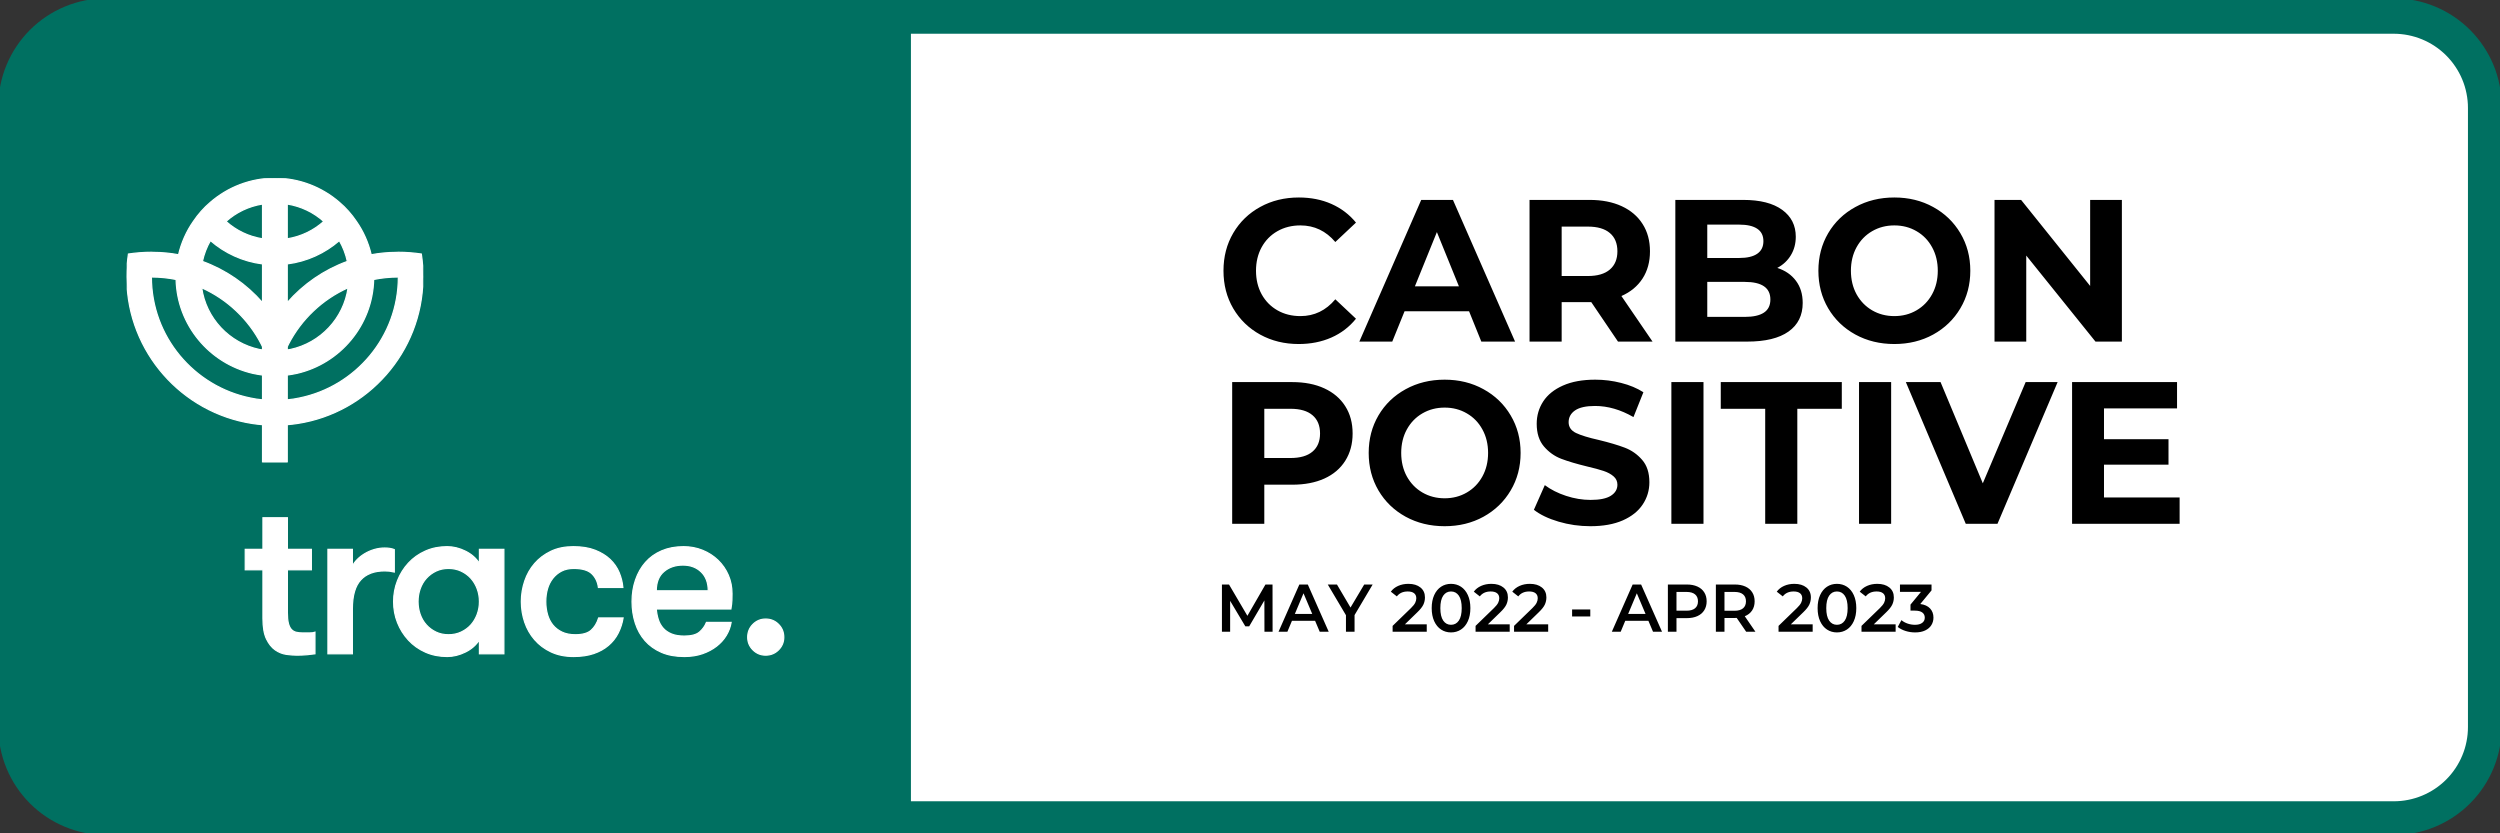
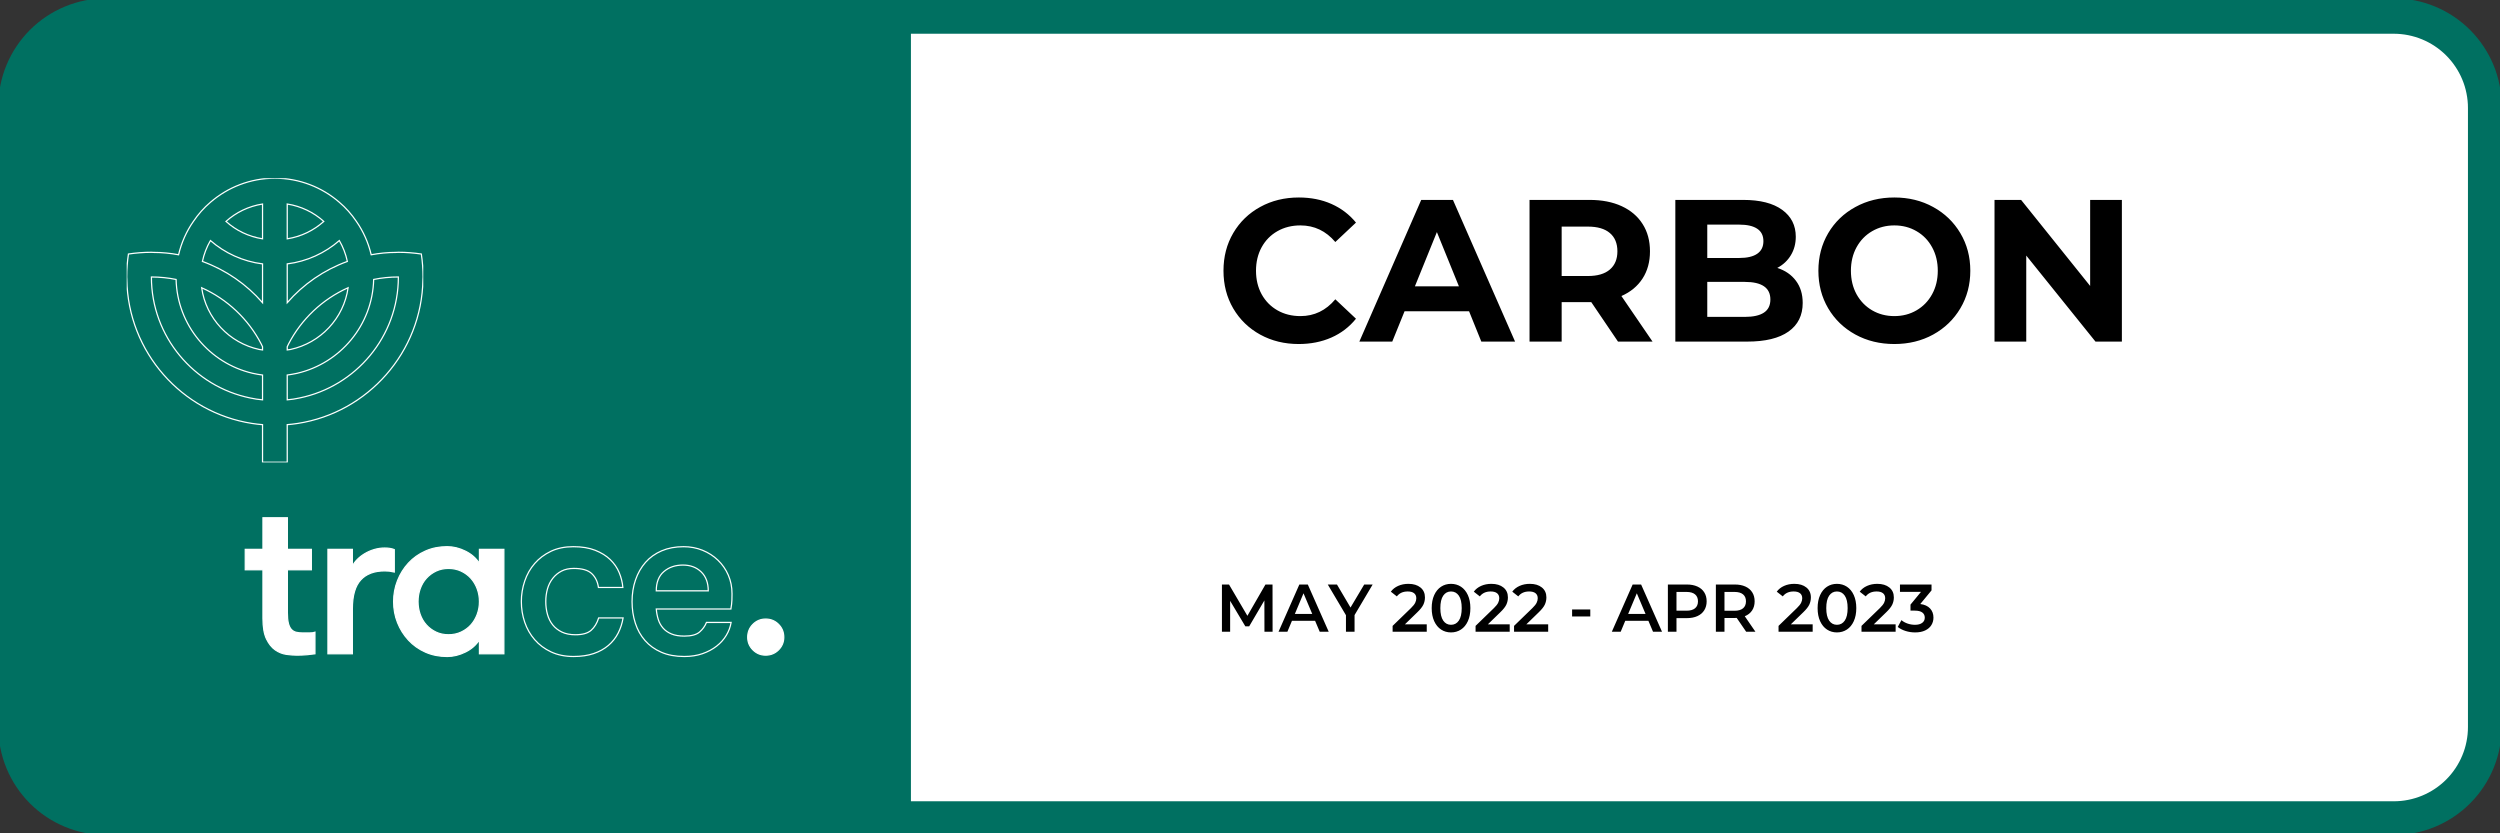
<svg xmlns="http://www.w3.org/2000/svg" width="1482" height="494">
  <rect width="100%" height="100%" fill="#333333" stroke="none" />
  <rect fill="white" fill-opacity="0" width="1482" height="494" />
  <rect fill="white" fill-opacity="0" width="1482" height="494" />
  <path fill="#007061" d="M-1 431L-1 63Q-1 61.429 -0.923 59.86Q-0.846 58.291 -0.692 56.727Q-0.538 55.163 -0.307 53.609Q-0.077 52.055 0.23 50.514Q0.536 48.973 0.918 47.449Q1.3 45.925 1.756 44.422Q2.212 42.918 2.741 41.439Q3.27 39.96 3.872 38.508Q4.473 37.057 5.145 35.636Q5.816 34.216 6.557 32.831Q7.298 31.445 8.105 30.097Q8.913 28.75 9.786 27.444Q10.659 26.137 11.595 24.875Q12.531 23.613 13.527 22.399Q14.524 21.184 15.579 20.02Q16.634 18.856 17.745 17.745Q18.856 16.634 20.02 15.579Q21.184 14.524 22.399 13.527Q23.613 12.531 24.875 11.595Q26.137 10.659 27.444 9.786Q28.75 8.913 30.097 8.105Q31.445 7.298 32.831 6.557Q34.216 5.816 35.636 5.145Q37.057 4.473 38.508 3.872Q39.96 3.27 41.439 2.741Q42.918 2.212 44.422 1.756Q45.925 1.3 47.449 0.918Q48.973 0.536 50.514 0.23Q52.055 -0.077 53.609 -0.307Q55.163 -0.538 56.727 -0.692Q58.291 -0.846 59.86 -0.923Q61.429 -1 63 -1L1419 -1Q1420.57 -1 1422.14 -0.923Q1423.71 -0.846 1425.27 -0.692Q1426.84 -0.538 1428.39 -0.307Q1429.94 -0.077 1431.49 0.23Q1433.03 0.536 1434.55 0.918Q1436.07 1.3 1437.58 1.756Q1439.08 2.212 1440.56 2.741Q1442.04 3.27 1443.49 3.872Q1444.94 4.473 1446.36 5.145Q1447.78 5.816 1449.17 6.557Q1450.55 7.298 1451.9 8.105Q1453.25 8.913 1454.56 9.786Q1455.86 10.659 1457.12 11.595Q1458.39 12.531 1459.6 13.527Q1460.82 14.524 1461.98 15.579Q1463.14 16.634 1464.25 17.745Q1465.37 18.856 1466.42 20.02Q1467.48 21.184 1468.47 22.399Q1469.47 23.613 1470.41 24.875Q1471.34 26.137 1472.21 27.444Q1473.09 28.75 1473.89 30.097Q1474.7 31.445 1475.44 32.831Q1476.18 34.216 1476.85 35.636Q1477.53 37.057 1478.13 38.508Q1478.73 39.96 1479.26 41.439Q1479.79 42.918 1480.24 44.422Q1480.7 45.925 1481.08 47.449Q1481.46 48.973 1481.77 50.514Q1482.08 52.055 1482.31 53.609Q1482.54 55.163 1482.69 56.727Q1482.85 58.291 1482.92 59.86Q1483 61.429 1483 63L1483 431Q1483 432.571 1482.92 434.14Q1482.85 435.71 1482.69 437.273Q1482.54 438.837 1482.31 440.391Q1482.08 441.945 1481.77 443.486Q1481.46 445.027 1481.08 446.551Q1480.7 448.075 1480.24 449.578Q1479.79 451.082 1479.26 452.561Q1478.73 454.04 1478.13 455.492Q1477.53 456.943 1476.86 458.363Q1476.18 459.784 1475.44 461.169Q1474.7 462.555 1473.89 463.903Q1473.09 465.25 1472.21 466.556Q1471.34 467.863 1470.41 469.125Q1469.47 470.387 1468.47 471.601Q1467.48 472.816 1466.42 473.98Q1465.37 475.144 1464.25 476.255Q1463.14 477.366 1461.98 478.421Q1460.82 479.476 1459.6 480.473Q1458.39 481.469 1457.12 482.405Q1455.86 483.341 1454.56 484.214Q1453.25 485.087 1451.9 485.895Q1450.55 486.702 1449.17 487.443Q1447.78 488.183 1446.36 488.855Q1444.94 489.527 1443.49 490.128Q1442.04 490.729 1440.56 491.259Q1439.08 491.788 1437.58 492.244Q1436.07 492.7 1434.55 493.082Q1433.03 493.464 1431.49 493.77Q1429.94 494.077 1428.39 494.307Q1426.84 494.538 1425.27 494.692Q1423.71 494.846 1422.14 494.923Q1420.57 495 1419 495L63 495Q61.429 495 59.86 494.923Q58.291 494.846 56.727 494.692Q55.163 494.538 53.609 494.307Q52.055 494.077 50.514 493.77Q48.973 493.464 47.449 493.082Q45.925 492.7 44.422 492.244Q42.918 491.788 41.439 491.259Q39.96 490.729 38.508 490.128Q37.057 489.527 35.636 488.855Q34.216 488.184 32.831 487.443Q31.445 486.702 30.097 485.895Q28.75 485.087 27.444 484.214Q26.137 483.341 24.875 482.405Q23.613 481.469 22.399 480.473Q21.184 479.476 20.02 478.421Q18.856 477.366 17.745 476.255Q16.634 475.144 15.579 473.98Q14.524 472.816 13.527 471.601Q12.531 470.387 11.595 469.125Q10.659 467.863 9.786 466.556Q8.913 465.25 8.105 463.903Q7.298 462.555 6.557 461.169Q5.816 459.784 5.145 458.363Q4.473 456.943 3.872 455.492Q3.27 454.04 2.741 452.561Q2.212 451.082 1.756 449.578Q1.3 448.075 0.918 446.551Q0.536 445.027 0.23 443.486Q-0.077 441.945 -0.307 440.391Q-0.538 438.837 -0.692 437.273Q-0.846 435.71 -0.923 434.14Q-1 432.571 -1 431Z" />
  <path fill="none" stroke="#007061" stroke-width="4" stroke-miterlimit="4" d="M3 427L3 67Q3 65.429 3.077 63.86Q3.154 62.291 3.308 60.727Q3.462 59.163 3.693 57.609Q3.923 56.055 4.23 54.514Q4.536 52.973 4.918 51.449Q5.3 49.925 5.756 48.422Q6.212 46.918 6.741 45.439Q7.27 43.96 7.872 42.508Q8.473 41.057 9.145 39.636Q9.816 38.216 10.557 36.831Q11.298 35.445 12.105 34.097Q12.913 32.75 13.786 31.444Q14.659 30.137 15.595 28.875Q16.531 27.613 17.527 26.399Q18.524 25.184 19.579 24.02Q20.634 22.856 21.745 21.745Q22.856 20.634 24.02 19.579Q25.184 18.524 26.399 17.527Q27.613 16.531 28.875 15.595Q30.137 14.659 31.444 13.786Q32.75 12.913 34.097 12.105Q35.445 11.298 36.831 10.557Q38.216 9.816 39.636 9.145Q41.057 8.473 42.508 7.872Q43.96 7.27 45.439 6.741Q46.918 6.212 48.422 5.756Q49.925 5.3 51.449 4.918Q52.973 4.536 54.514 4.23Q56.055 3.923 57.609 3.693Q59.163 3.462 60.727 3.308Q62.291 3.154 63.86 3.077Q65.429 3 67 3L1415 3Q1416.57 3 1418.14 3.077Q1419.71 3.154 1421.27 3.308Q1422.84 3.462 1424.39 3.693Q1425.94 3.923 1427.49 4.23Q1429.03 4.536 1430.55 4.918Q1432.07 5.3 1433.58 5.756Q1435.08 6.212 1436.56 6.741Q1438.04 7.27 1439.49 7.872Q1440.94 8.473 1442.36 9.145Q1443.78 9.816 1445.17 10.557Q1446.55 11.298 1447.9 12.105Q1449.25 12.913 1450.56 13.786Q1451.86 14.659 1453.12 15.595Q1454.39 16.531 1455.6 17.527Q1456.82 18.524 1457.98 19.579Q1459.14 20.634 1460.25 21.745Q1461.37 22.856 1462.42 24.02Q1463.48 25.184 1464.47 26.399Q1465.47 27.613 1466.41 28.875Q1467.34 30.137 1468.21 31.444Q1469.09 32.75 1469.89 34.097Q1470.7 35.445 1471.44 36.831Q1472.18 38.216 1472.86 39.636Q1473.53 41.057 1474.13 42.508Q1474.73 43.96 1475.26 45.439Q1475.79 46.918 1476.24 48.422Q1476.7 49.925 1477.08 51.449Q1477.46 52.973 1477.77 54.514Q1478.08 56.055 1478.31 57.609Q1478.54 59.163 1478.69 60.727Q1478.85 62.291 1478.92 63.86Q1479 65.429 1479 67L1479 427Q1479 428.571 1478.92 430.14Q1478.85 431.71 1478.69 433.273Q1478.54 434.837 1478.31 436.391Q1478.08 437.945 1477.77 439.486Q1477.46 441.027 1477.08 442.551Q1476.7 444.075 1476.24 445.578Q1475.79 447.082 1475.26 448.561Q1474.73 450.04 1474.13 451.492Q1473.53 452.943 1472.86 454.363Q1472.18 455.784 1471.44 457.169Q1470.7 458.555 1469.89 459.903Q1469.09 461.25 1468.21 462.556Q1467.34 463.863 1466.41 465.125Q1465.47 466.387 1464.47 467.601Q1463.48 468.816 1462.42 469.98Q1461.37 471.144 1460.25 472.255Q1459.14 473.366 1457.98 474.421Q1456.82 475.476 1455.6 476.473Q1454.39 477.469 1453.12 478.405Q1451.86 479.341 1450.56 480.214Q1449.25 481.087 1447.9 481.895Q1446.55 482.702 1445.17 483.443Q1443.78 484.184 1442.36 484.855Q1440.94 485.527 1439.49 486.128Q1438.04 486.729 1436.56 487.259Q1435.08 487.788 1433.58 488.244Q1432.07 488.7 1430.55 489.082Q1429.03 489.464 1427.49 489.77Q1425.94 490.077 1424.39 490.307Q1422.84 490.538 1421.27 490.692Q1419.71 490.846 1418.14 490.923Q1416.57 491 1415 491L67 491Q65.429 491 63.86 490.923Q62.291 490.846 60.727 490.692Q59.163 490.538 57.609 490.307Q56.055 490.077 54.514 489.77Q52.973 489.464 51.449 489.082Q49.925 488.7 48.422 488.244Q46.918 487.788 45.439 487.259Q43.96 486.729 42.508 486.128Q41.057 485.527 39.636 484.855Q38.216 484.184 36.831 483.443Q35.445 482.702 34.097 481.895Q32.75 481.087 31.444 480.214Q30.137 479.341 28.875 478.405Q27.613 477.469 26.399 476.473Q25.184 475.476 24.02 474.421Q22.856 473.366 21.745 472.255Q20.634 471.144 19.579 469.98Q18.524 468.816 17.527 467.601Q16.531 466.387 15.595 465.125Q14.659 463.863 13.786 462.556Q12.913 461.25 12.105 459.903Q11.298 458.555 10.557 457.169Q9.816 455.784 9.145 454.363Q8.473 452.943 7.872 451.492Q7.27 450.04 6.741 448.561Q6.212 447.082 5.756 445.578Q5.3 444.075 4.918 442.551Q4.536 441.027 4.23 439.486Q3.923 437.945 3.693 436.391Q3.462 434.837 3.308 433.273Q3.154 431.71 3.077 430.14Q3 428.571 3 427Z" />
  <clipPath id="cl_18">
    <rect x="75.11" y="105.639" width="175.799" height="168.474" />
  </clipPath>
  <g clip-path="url(#cl_18)">
-     <path fill="white" transform="matrix(0.732 0 0 0.732 75.11 105.639)" d="M238.6 61.4C232.5 60.5 226.3 60 220 60C219.3 60 218.7 60 218 60.1C211.2 60.1 204.5 60.8 198 62C195.7 52.2 191.6 43 186 35C182.1 29.2 177.5 24 172.2 19.5C158.2 7.4 139.9 0 120 0C100.1 0 81.8 7.4 67.8 19.5C62.5 24 57.9 29.2 54 35C48.4 43 44.3 52.2 42 62C35.5 60.8 28.8 60.1 22 60.1C21.3 60 20.7 60 20 60C13.7 60 7.5 60.5 1.4 61.4C0.5 67.5 0 73.7 0 80C0 80.7 0 81.3 0.1 82C1 140.9 44.7 189.8 101.5 198.6C104.3 199 107.2 199.4 110 199.6L110 230L130 230L130 199.6C132.8 199.4 135.7 199 138.5 198.6C195.3 189.8 239 140.9 239.9 82C240 81.3 240 80.7 240 80C240 73.7 239.5 67.5 238.6 61.4ZM110 20.9L110 49.1C98.7 47.3 88.5 42.3 80.4 35C88.5 27.7 98.7 22.7 110 20.9ZM67.8 50.5C79.4 60.6 94 67.4 110 69.4L110 100.8C97 85.9 80.3 74.3 61.3 67.4C62.6 61.4 64.8 55.7 67.8 50.5ZM110 179.5C106.6 179.2 103.3 178.7 100.1 178C54.5 168.7 20 128.3 20 80C26.9 80 33.6 80.7 40 82C40.9 119 67.1 149.9 102 158C104.6 158.6 107.3 159 110 159.4L110 179.5ZM107.4 138.7C83.1 133.5 64.2 113.5 60.7 88.7C81.5 98 98.6 114.2 109 134.4C109.4 135.1 109.7 135.8 110 136.5L110 139.1C109.1 139 108.2 138.9 107.4 138.7L107.4 138.7ZM130 20.9C141.3 22.7 151.5 27.7 159.6 35C151.5 42.3 141.3 47.3 130 49.1L130 20.9L130 20.9ZM130 69.4C146 67.4 160.6 60.6 172.2 50.5C175.2 55.7 177.4 61.4 178.7 67.4C159.7 74.3 143 85.9 130 100.8L130 69.4ZM130 136.5C130.3 135.8 130.6 135.1 131 134.4C141.4 114.2 158.5 98 179.3 88.7C175.8 113.5 156.9 133.5 132.6 138.7C131.8 138.9 130.9 139 130 139.1L130 136.5L130 136.5ZM139.9 178C136.7 178.7 133.4 179.2 130 179.5L130 159.4C132.7 159 135.4 158.6 138 158C172.9 149.9 199.1 119 200 82C206.4 80.7 213.1 80 220 80C220 128.3 185.5 168.7 139.9 178Z" />
    <path fill="none" stroke="white" stroke-width="1" stroke-miterlimit="4" transform="matrix(0.732 0 0 0.732 75.11 105.639)" d="M238.6 61.4C232.5 60.5 226.3 60 220 60C219.3 60 218.7 60 218 60.1C211.2 60.1 204.5 60.8 198 62C195.7 52.2 191.6 43 186 35C182.1 29.2 177.5 24 172.2 19.5C158.2 7.4 139.9 0 120 0C100.1 0 81.8 7.4 67.8 19.5C62.5 24 57.9 29.2 54 35C48.4 43 44.3 52.2 42 62C35.5 60.8 28.8 60.1 22 60.1C21.3 60 20.7 60 20 60C13.7 60 7.5 60.5 1.4 61.4C0.5 67.5 0 73.7 0 80C0 80.7 0 81.3 0.1 82C1 140.9 44.7 189.8 101.5 198.6C104.3 199 107.2 199.4 110 199.6L110 230L130 230L130 199.6C132.8 199.4 135.7 199 138.5 198.6C195.3 189.8 239 140.9 239.9 82C240 81.3 240 80.7 240 80C240 73.7 239.5 67.5 238.6 61.4ZM110 20.9L110 49.1C98.7 47.3 88.5 42.3 80.4 35C88.5 27.7 98.7 22.7 110 20.9ZM67.8 50.5C79.4 60.6 94 67.4 110 69.4L110 100.8C97 85.9 80.3 74.3 61.3 67.4C62.6 61.4 64.8 55.7 67.8 50.5ZM110 179.5C106.6 179.2 103.3 178.7 100.1 178C54.5 168.7 20 128.3 20 80C26.9 80 33.6 80.7 40 82C40.9 119 67.1 149.9 102 158C104.6 158.6 107.3 159 110 159.4L110 179.5ZM107.4 138.7C83.1 133.5 64.2 113.5 60.7 88.7C81.5 98 98.6 114.2 109 134.4C109.4 135.1 109.7 135.8 110 136.5L110 139.1C109.1 139 108.2 138.9 107.4 138.7L107.4 138.7ZM130 20.9C141.3 22.7 151.5 27.7 159.6 35C151.5 42.3 141.3 47.3 130 49.1L130 20.9L130 20.9ZM130 69.4C146 67.4 160.6 60.6 172.2 50.5C175.2 55.7 177.4 61.4 178.7 67.4C159.7 74.3 143 85.9 130 100.8L130 69.4ZM130 136.5C130.3 135.8 130.6 135.1 131 134.4C141.4 114.2 158.5 98 179.3 88.7C175.8 113.5 156.9 133.5 132.6 138.7C131.8 138.9 130.9 139 130 139.1L130 136.5L130 136.5ZM139.9 178C136.7 178.7 133.4 179.2 130 179.5L130 159.4C132.7 159 135.4 158.6 138 158C172.9 149.9 199.1 119 200 82C206.4 80.7 213.1 80 220 80C220 128.3 185.5 168.7 139.9 178Z" />
  </g>
  <path fill="white" transform="matrix(0.732 0 0 0.732 75.11 105.639)" d="M152.445 385.157C150.871 385.397 148.753 385.639 146.093 385.882C143.43 386.123 140.648 386.245 137.744 386.245C135.322 386.245 132.54 386.033 129.396 385.61C126.248 385.185 123.253 384.008 120.412 382.071C117.567 380.137 115.177 377.172 113.243 373.179C111.306 369.187 110.339 363.623 110.339 356.483L110.339 317.103L96.001 317.103L96.001 300.588L110.339 300.588L110.339 275L130.122 275L130.122 300.588L149.541 300.588L149.541 317.103L130.122 317.103L130.122 351.824C130.122 355.443 130.394 358.335 130.938 360.504C131.483 362.676 132.299 364.332 133.388 365.478C134.477 366.623 135.776 367.375 137.291 367.737C138.802 368.1 140.526 368.279 142.463 368.279L147.908 368.279C149.964 368.279 151.475 368.098 152.445 367.735L152.445 385.157L152.445 385.157Z" fill-rule="evenodd" />
  <path fill="none" stroke="white" stroke-width="1" stroke-miterlimit="4" transform="matrix(0.732 0 0 0.732 75.11 105.639)" d="M152.445 385.157C150.871 385.397 148.753 385.639 146.093 385.882C143.43 386.123 140.648 386.245 137.744 386.245C135.322 386.245 132.54 386.033 129.396 385.61C126.248 385.185 123.253 384.008 120.412 382.071C117.567 380.137 115.177 377.172 113.243 373.179C111.306 369.187 110.339 363.623 110.339 356.483L110.339 317.103L96.001 317.103L96.001 300.588L110.339 300.588L110.339 275L130.122 275L130.122 300.588L149.541 300.588L149.541 317.103L130.122 317.103L130.122 351.824C130.122 355.443 130.394 358.335 130.938 360.504C131.483 362.676 132.299 364.332 133.388 365.478C134.477 366.623 135.776 367.375 137.291 367.737C138.802 368.1 140.526 368.279 142.463 368.279L147.908 368.279C149.964 368.279 151.475 368.098 152.445 367.735L152.445 385.157L152.445 385.157Z" fill-rule="evenodd" />
  <path fill="white" transform="matrix(0.732 0 0 0.732 75.11 105.639)" d="M216.693 318.917C215.119 318.554 213.818 318.313 212.791 318.192C211.762 318.072 210.46 318.01 208.888 318.01C200.418 318.01 193.943 320.46 189.469 325.36C184.991 330.26 182.754 338.034 182.754 348.68L182.754 385.157L162.971 385.157L162.971 300.588L182.754 300.588L182.754 314.199C183.72 312.265 185.082 310.419 186.837 308.663C188.59 306.911 190.648 305.338 193.008 303.945C195.367 302.556 197.908 301.467 200.631 300.678C203.353 299.894 206.104 299.499 208.888 299.499C212.033 299.499 214.634 299.924 216.693 300.77L216.693 318.917L216.693 318.917Z" fill-rule="evenodd" />
  <path fill="none" stroke="white" stroke-width="1" stroke-miterlimit="4" transform="matrix(0.732 0 0 0.732 75.11 105.639)" d="M216.693 318.917C215.119 318.554 213.818 318.313 212.791 318.192C211.762 318.072 210.46 318.01 208.888 318.01C200.418 318.01 193.943 320.46 189.469 325.36C184.991 330.26 182.754 338.034 182.754 348.68L182.754 385.157L162.971 385.157L162.971 300.588L182.754 300.588L182.754 314.199C183.72 312.265 185.082 310.419 186.837 308.663C188.59 306.911 190.648 305.338 193.008 303.945C195.367 302.556 197.908 301.467 200.631 300.678C203.353 299.894 206.104 299.499 208.888 299.499C212.033 299.499 214.634 299.924 216.693 300.77L216.693 318.917L216.693 318.917Z" fill-rule="evenodd" />
  <path fill="white" transform="matrix(0.732 0 0 0.732 75.11 105.639)" d="M260.613 369.731C264.362 369.731 267.782 369.005 270.867 367.553C273.952 366.101 276.584 364.167 278.762 361.746C280.94 359.327 282.633 356.483 283.844 353.216C285.051 349.95 285.659 346.502 285.659 342.872C285.659 339.242 285.051 335.795 283.844 332.528C282.633 329.261 280.94 326.42 278.762 323.998C276.584 321.58 273.952 319.643 270.867 318.192C267.782 316.739 264.362 316.013 260.613 316.013C256.861 316.013 253.472 316.739 250.449 318.192C247.423 319.643 244.823 321.58 242.645 323.998C240.467 326.42 238.802 329.261 237.654 332.528C236.503 335.795 235.93 339.242 235.93 342.872C235.93 346.502 236.503 349.95 237.654 353.216C238.802 356.483 240.467 359.327 242.645 361.746C244.823 364.167 247.423 366.101 250.449 367.553C253.472 369.005 256.861 369.731 260.613 369.731ZM305.441 300.589L305.441 385.156L285.658 385.156L285.658 373.724C282.995 377.96 279.215 381.286 274.315 383.705C269.415 386.123 264.484 387.335 259.523 387.335C253.109 387.335 247.241 386.155 241.919 383.796C236.593 381.436 232.027 378.201 228.216 374.086C224.405 369.975 221.438 365.257 219.323 359.932C217.204 354.609 216.147 348.924 216.147 342.872C216.147 336.946 217.204 331.289 219.323 325.905C221.438 320.522 224.405 315.773 228.216 311.658C232.027 307.547 236.593 304.308 241.919 301.95C247.241 299.59 253.109 298.41 259.523 298.41C264.484 298.41 269.415 299.621 274.315 302.04C279.215 304.462 282.995 307.788 285.658 312.021L285.658 300.589L305.441 300.589L305.441 300.589Z" fill-rule="evenodd" />
  <path fill="none" stroke="white" stroke-width="1" stroke-miterlimit="4" transform="matrix(0.732 0 0 0.732 75.11 105.639)" d="M260.613 369.731C264.362 369.731 267.782 369.005 270.867 367.553C273.952 366.101 276.584 364.167 278.762 361.746C280.94 359.327 282.633 356.483 283.844 353.216C285.051 349.95 285.659 346.502 285.659 342.872C285.659 339.242 285.051 335.795 283.844 332.528C282.633 329.261 280.94 326.42 278.762 323.998C276.584 321.58 273.952 319.643 270.867 318.192C267.782 316.739 264.362 316.013 260.613 316.013C256.861 316.013 253.472 316.739 250.449 318.192C247.423 319.643 244.823 321.58 242.645 323.998C240.467 326.42 238.802 329.261 237.654 332.528C236.503 335.795 235.93 339.242 235.93 342.872C235.93 346.502 236.503 349.95 237.654 353.216C238.802 356.483 240.467 359.327 242.645 361.746C244.823 364.167 247.423 366.101 250.449 367.553C253.472 369.005 256.861 369.731 260.613 369.731ZM305.441 300.589L305.441 385.156L285.658 385.156L285.658 373.724C282.995 377.96 279.215 381.286 274.315 383.705C269.415 386.123 264.484 387.335 259.523 387.335C253.109 387.335 247.241 386.155 241.919 383.796C236.593 381.436 232.027 378.201 228.216 374.086C224.405 369.975 221.438 365.257 219.323 359.932C217.204 354.609 216.147 348.924 216.147 342.872C216.147 336.946 217.204 331.289 219.323 325.905C221.438 320.522 224.405 315.773 228.216 311.658C232.027 307.547 236.593 304.308 241.919 301.95C247.241 299.59 253.109 298.41 259.523 298.41C264.484 298.41 269.415 299.621 274.315 302.04C279.215 304.462 282.995 307.788 285.658 312.021L285.658 300.589L305.441 300.589L305.441 300.589Z" fill-rule="evenodd" />
-   <path fill="white" transform="matrix(0.732 0 0 0.732 75.11 105.639)" d="M382.03 331.44C381.423 326.843 379.64 323.123 376.676 320.279C373.71 317.438 368.842 316.014 362.066 316.014C358.192 316.014 354.867 316.74 352.084 318.192C349.3 319.643 346.94 321.612 345.006 324.09C343.069 326.571 341.648 329.415 340.741 332.619C339.833 335.827 339.38 339.243 339.38 342.873C339.38 346.502 339.833 349.95 340.741 353.217C341.648 356.484 343.069 359.327 345.006 361.746C346.94 364.168 349.422 366.102 352.447 367.554C355.471 369.006 359.1 369.731 363.337 369.731C369.144 369.731 373.409 368.524 376.132 366.102C378.855 363.683 380.879 360.357 382.212 356.12L401.995 356.12C401.269 360.475 399.936 364.559 398.002 368.37C396.065 372.181 393.434 375.511 390.106 378.352C386.778 381.196 382.785 383.404 378.129 384.976C373.469 386.547 368.055 387.335 361.885 387.335C354.988 387.335 348.908 386.093 343.645 383.614C338.382 381.136 333.963 377.838 330.396 373.724C326.826 369.613 324.134 364.894 322.319 359.569C320.504 354.246 319.597 348.68 319.597 342.873C319.597 337.188 320.504 331.653 322.319 326.267C324.134 320.886 326.826 316.136 330.396 312.022C333.963 307.91 338.35 304.612 343.554 302.131C348.755 299.653 354.807 298.411 361.703 298.411C368.6 298.411 374.498 299.381 379.399 301.314C384.299 303.251 388.351 305.761 391.559 308.846C394.764 311.931 397.185 315.442 398.818 319.372C400.452 323.305 401.449 327.328 401.812 331.44L382.03 331.44L382.03 331.44Z" fill-rule="evenodd" />
  <path fill="none" stroke="white" stroke-width="1" stroke-miterlimit="4" transform="matrix(0.732 0 0 0.732 75.11 105.639)" d="M382.03 331.44C381.423 326.843 379.64 323.123 376.676 320.279C373.71 317.438 368.842 316.014 362.066 316.014C358.192 316.014 354.867 316.74 352.084 318.192C349.3 319.643 346.94 321.612 345.006 324.09C343.069 326.571 341.648 329.415 340.741 332.619C339.833 335.827 339.38 339.243 339.38 342.873C339.38 346.502 339.833 349.95 340.741 353.217C341.648 356.484 343.069 359.327 345.006 361.746C346.94 364.168 349.422 366.102 352.447 367.554C355.471 369.006 359.1 369.731 363.337 369.731C369.144 369.731 373.409 368.524 376.132 366.102C378.855 363.683 380.879 360.357 382.212 356.12L401.995 356.12C401.269 360.475 399.936 364.559 398.002 368.37C396.065 372.181 393.434 375.511 390.106 378.352C386.778 381.196 382.785 383.404 378.129 384.976C373.469 386.547 368.055 387.335 361.885 387.335C354.988 387.335 348.908 386.093 343.645 383.614C338.382 381.136 333.963 377.838 330.396 373.724C326.826 369.613 324.134 364.894 322.319 359.569C320.504 354.246 319.597 348.68 319.597 342.873C319.597 337.188 320.504 331.653 322.319 326.267C324.134 320.886 326.826 316.136 330.396 312.022C333.963 307.91 338.35 304.612 343.554 302.131C348.755 299.653 354.807 298.411 361.703 298.411C368.6 298.411 374.498 299.381 379.399 301.314C384.299 303.251 388.351 305.761 391.559 308.846C394.764 311.931 397.185 315.442 398.818 319.372C400.452 323.305 401.449 327.328 401.812 331.44L382.03 331.44L382.03 331.44Z" fill-rule="evenodd" />
-   <path fill="white" transform="matrix(0.732 0 0 0.732 75.11 105.639)" d="M450.455 313.292C444.285 313.292 439.141 315.047 435.029 318.555C430.913 322.065 428.857 327.266 428.857 334.162L470.964 334.162C470.964 327.628 469.059 322.518 465.247 318.827C461.435 315.137 456.504 313.292 450.455 313.292ZM428.857 348.862C429.098 351.887 429.643 354.731 430.491 357.391C431.335 360.054 432.637 362.382 434.393 364.378C436.146 366.374 438.414 367.948 441.199 369.096C443.98 370.248 447.429 370.82 451.544 370.82C457.229 370.82 461.344 369.731 463.885 367.554C466.427 365.375 468.301 362.775 469.511 359.75L489.476 359.75C488.869 363.38 487.571 366.859 485.574 370.185C483.578 373.514 480.946 376.446 477.679 378.986C474.412 381.527 470.6 383.554 466.245 385.066C461.889 386.578 456.988 387.335 451.544 387.335C444.404 387.335 438.205 386.183 432.941 383.887C427.677 381.59 423.291 378.442 419.782 374.449C416.272 370.457 413.641 365.739 411.888 360.294C410.132 354.85 409.256 349.043 409.256 342.873C409.256 336.584 410.192 330.714 412.069 325.27C413.943 319.825 416.635 315.106 420.145 311.114C423.654 307.122 428.01 304.008 433.213 301.768C438.414 299.531 444.343 298.411 450.999 298.411C456.444 298.411 461.554 299.381 466.335 301.314C471.114 303.251 475.289 305.942 478.859 309.39C482.426 312.838 485.211 316.862 487.208 321.459C489.203 326.057 490.202 331.077 490.202 336.521C490.202 337.972 490.171 339.697 490.111 341.693C490.049 343.689 489.777 346.08 489.295 348.862L428.857 348.862L428.857 348.862Z" fill-rule="evenodd" />
  <path fill="none" stroke="white" stroke-width="1" stroke-miterlimit="4" transform="matrix(0.732 0 0 0.732 75.11 105.639)" d="M450.455 313.292C444.285 313.292 439.141 315.047 435.029 318.555C430.913 322.065 428.857 327.266 428.857 334.162L470.964 334.162C470.964 327.628 469.059 322.518 465.247 318.827C461.435 315.137 456.504 313.292 450.455 313.292ZM428.857 348.862C429.098 351.887 429.643 354.731 430.491 357.391C431.335 360.054 432.637 362.382 434.393 364.378C436.146 366.374 438.414 367.948 441.199 369.096C443.98 370.248 447.429 370.82 451.544 370.82C457.229 370.82 461.344 369.731 463.885 367.554C466.427 365.375 468.301 362.775 469.511 359.75L489.476 359.75C488.869 363.38 487.571 366.859 485.574 370.185C483.578 373.514 480.946 376.446 477.679 378.986C474.412 381.527 470.6 383.554 466.245 385.066C461.889 386.578 456.988 387.335 451.544 387.335C444.404 387.335 438.205 386.183 432.941 383.887C427.677 381.59 423.291 378.442 419.782 374.449C416.272 370.457 413.641 365.739 411.888 360.294C410.132 354.85 409.256 349.043 409.256 342.873C409.256 336.584 410.192 330.714 412.069 325.27C413.943 319.825 416.635 315.106 420.145 311.114C423.654 307.122 428.01 304.008 433.213 301.768C438.414 299.531 444.343 298.411 450.999 298.411C456.444 298.411 461.554 299.381 466.335 301.314C471.114 303.251 475.289 305.942 478.859 309.39C482.426 312.838 485.211 316.862 487.208 321.459C489.203 326.057 490.202 331.077 490.202 336.521C490.202 337.972 490.171 339.697 490.111 341.693C490.049 343.689 489.777 346.08 489.295 348.862L428.857 348.862L428.857 348.862Z" fill-rule="evenodd" />
  <path fill="white" transform="matrix(0.732 0 0 0.732 75.11 105.639)" d="M502.905 371.727C502.905 367.615 504.325 364.136 507.169 361.292C510.01 358.45 513.431 357.027 517.423 357.027C521.536 357.027 525.015 358.45 527.86 361.292C530.701 364.136 532.124 367.615 532.124 371.727C532.124 375.719 530.701 379.139 527.86 381.98C525.015 384.824 521.536 386.245 517.423 386.245C513.431 386.245 510.01 384.824 507.169 381.98C504.325 379.139 502.905 375.719 502.905 371.727L502.905 371.727Z" fill-rule="evenodd" />
  <path fill="none" stroke="white" stroke-width="1" stroke-miterlimit="4" transform="matrix(0.732 0 0 0.732 75.11 105.639)" d="M502.905 371.727C502.905 367.615 504.325 364.136 507.169 361.292C510.01 358.45 513.431 357.027 517.423 357.027C521.536 357.027 525.015 358.45 527.86 361.292C530.701 364.136 532.124 367.615 532.124 371.727C532.124 375.719 530.701 379.139 527.86 381.98C525.015 384.824 521.536 386.245 517.423 386.245C513.431 386.245 510.01 384.824 507.169 381.98C504.325 379.139 502.905 375.719 502.905 371.727L502.905 371.727Z" fill-rule="evenodd" />
  <path fill="white" d="M540 20L1419 20Q1420.08 20 1421.16 20.053Q1422.24 20.106 1423.31 20.212Q1424.39 20.318 1425.46 20.476Q1426.52 20.635 1427.58 20.845Q1428.64 21.056 1429.69 21.319Q1430.74 21.581 1431.77 21.895Q1432.81 22.208 1433.82 22.572Q1434.84 22.936 1435.84 23.349Q1436.84 23.763 1437.81 24.224Q1438.79 24.686 1439.74 25.195Q1440.69 25.705 1441.62 26.26Q1442.55 26.815 1443.44 27.415Q1444.34 28.015 1445.21 28.659Q1446.08 29.302 1446.91 29.988Q1447.75 30.673 1448.55 31.398Q1449.35 32.123 1450.11 32.887Q1450.88 33.651 1451.6 34.451Q1452.33 35.252 1453.01 36.087Q1453.7 36.922 1454.34 37.789Q1454.98 38.657 1455.58 39.555Q1456.18 40.453 1456.74 41.38Q1457.3 42.306 1457.8 43.258Q1458.31 44.211 1458.78 45.188Q1459.24 46.164 1459.65 47.162Q1460.06 48.16 1460.43 49.177Q1460.79 50.194 1461.11 51.227Q1461.42 52.261 1461.68 53.309Q1461.94 54.357 1462.15 55.416Q1462.37 56.475 1462.52 57.544Q1462.68 58.612 1462.79 59.687Q1462.89 60.762 1462.95 61.841Q1463 62.92 1463 64L1463 431Q1463 432.08 1462.95 433.159Q1462.89 434.238 1462.79 435.313Q1462.68 436.388 1462.52 437.456Q1462.37 438.525 1462.15 439.584Q1461.94 440.643 1461.68 441.691Q1461.42 442.739 1461.11 443.772Q1460.79 444.806 1460.43 445.823Q1460.06 446.84 1459.65 447.838Q1459.24 448.836 1458.78 449.812Q1458.31 450.789 1457.8 451.741Q1457.3 452.694 1456.74 453.62Q1456.18 454.547 1455.58 455.445Q1454.98 456.343 1454.34 457.211Q1453.7 458.078 1453.01 458.913Q1452.33 459.748 1451.6 460.549Q1450.88 461.349 1450.11 462.113Q1449.35 462.876 1448.55 463.602Q1447.75 464.327 1446.91 465.012Q1446.08 465.698 1445.21 466.341Q1444.34 466.985 1443.44 467.585Q1442.55 468.185 1441.62 468.74Q1440.69 469.295 1439.74 469.804Q1438.79 470.314 1437.81 470.775Q1436.84 471.237 1435.84 471.651Q1434.84 472.064 1433.82 472.428Q1432.81 472.792 1431.77 473.105Q1430.74 473.419 1429.69 473.681Q1428.64 473.944 1427.58 474.155Q1426.52 474.365 1425.46 474.524Q1424.39 474.682 1423.31 474.788Q1422.24 474.894 1421.16 474.947Q1420.08 475 1419 475L540 475L540 20Z" />
  <path d="M769.839 203.936Q757.242 203.936 747.076 198.369Q736.909 192.773 731.079 182.871Q725.279 172.969 725.279 160.488Q725.279 148.008 731.079 138.135Q736.909 128.232 747.076 122.666Q757.242 117.07 769.956 117.07Q780.65 117.07 789.292 120.908Q797.935 124.746 803.824 131.953L791.577 143.467Q783.228 133.623 770.894 133.623Q763.247 133.623 757.242 137.051Q751.265 140.449 747.896 146.572Q744.556 152.695 744.556 160.488Q744.556 168.311 747.896 174.434Q751.265 180.527 757.242 183.955Q763.247 187.383 770.894 187.383Q783.228 187.383 791.577 177.422L803.824 188.936Q797.935 196.26 789.234 200.098Q780.533 203.936 769.839 203.936ZM870.86 184.512L832.627 184.512L825.332 202.5L805.821 202.5L842.5 118.506L861.309 118.506L898.135 202.5L878.125 202.5L870.86 184.512ZM864.854 169.746L851.787 137.578L838.75 169.746L864.854 169.746ZM959.149 202.5L943.3 179.092L942.333 179.092L925.751 179.092L925.751 202.5L906.708 202.5L906.708 118.506L942.333 118.506Q953.29 118.506 961.347 122.227Q969.403 125.947 973.739 132.803Q978.104 139.629 978.104 148.975Q978.104 158.35 973.681 165.146Q969.286 171.914 961.171 175.488L979.628 202.5L959.149 202.5ZM958.798 148.975Q958.798 141.914 954.315 138.135Q949.862 134.326 941.278 134.326L925.751 134.326L925.751 163.623L941.278 163.623Q949.862 163.623 954.315 159.785Q958.798 155.947 958.798 148.975ZM1053.58 158.818Q1060.64 161.104 1064.62 166.436Q1068.64 171.768 1068.64 179.59Q1068.64 190.605 1060.23 196.553Q1051.82 202.5 1035.71 202.5L993.139 202.5L993.139 118.506L1033.36 118.506Q1048.42 118.506 1056.48 124.395Q1064.54 130.254 1064.54 140.332Q1064.54 146.455 1061.64 151.26Q1058.76 156.064 1053.58 158.818ZM1012.07 133.154L1012.07 152.93L1031.02 152.93Q1038.08 152.93 1041.71 150.41Q1045.35 147.891 1045.35 142.969Q1045.35 138.047 1041.71 135.615Q1038.08 133.154 1031.02 133.154L1012.07 133.154ZM1034.3 187.852Q1041.83 187.852 1045.64 185.332Q1049.48 182.812 1049.48 177.539Q1049.48 167.109 1034.3 167.109L1012.07 167.109L1012.07 187.852L1034.3 187.852ZM1122.97 203.936Q1110.14 203.936 1099.86 198.311Q1089.57 192.656 1083.74 182.754Q1077.94 172.852 1077.94 160.488Q1077.94 148.154 1083.74 138.252Q1089.57 128.35 1099.86 122.725Q1110.14 117.07 1122.97 117.07Q1135.77 117.07 1146 122.725Q1156.25 128.35 1162.11 138.252Q1168 148.154 1168 160.488Q1168 172.852 1162.11 182.754Q1156.25 192.656 1146 198.311Q1135.77 203.936 1122.97 203.936ZM1122.97 187.383Q1130.27 187.383 1136.13 183.955Q1142.01 180.527 1145.35 174.434Q1148.72 168.311 1148.72 160.488Q1148.72 152.695 1145.35 146.572Q1142.01 140.449 1136.13 137.051Q1130.27 133.623 1122.97 133.623Q1115.68 133.623 1109.79 137.051Q1103.93 140.449 1100.56 146.572Q1097.22 152.695 1097.22 160.488Q1097.22 168.311 1100.56 174.434Q1103.93 180.527 1109.79 183.955Q1115.68 187.383 1122.97 187.383ZM1257.85 118.506L1257.85 202.5L1242.2 202.5L1201.16 151.494L1201.16 202.5L1182.35 202.5L1182.35 118.506L1198.11 118.506L1239.04 169.512L1239.04 118.506L1257.85 118.506Z" />
-   <path d="M766.06 226.506Q777.017 226.506 785.074 230.227Q793.13 233.947 797.466 240.803Q801.831 247.629 801.831 256.975Q801.831 266.232 797.466 273.146Q793.13 280.031 785.074 283.693Q777.017 287.326 766.06 287.326L749.478 287.326L749.478 310.5L730.435 310.5L730.435 226.506L766.06 226.506ZM765.005 271.506Q773.589 271.506 778.042 267.727Q782.525 263.947 782.525 256.975Q782.525 249.914 778.042 246.135Q773.589 242.326 765.005 242.326L749.478 242.326L749.478 271.506L765.005 271.506ZM856.387 311.936Q843.555 311.936 833.271 306.311Q822.988 300.656 817.158 290.754Q811.357 280.852 811.357 268.488Q811.357 256.154 817.158 246.252Q822.988 236.35 833.271 230.725Q843.555 225.07 856.387 225.07Q869.189 225.07 879.414 230.725Q889.668 236.35 895.527 246.252Q901.416 256.154 901.416 268.488Q901.416 280.852 895.527 290.754Q889.668 300.656 879.414 306.311Q869.189 311.936 856.387 311.936ZM856.387 295.383Q863.682 295.383 869.541 291.955Q875.43 288.527 878.769 282.434Q882.139 276.311 882.139 268.488Q882.139 260.695 878.769 254.572Q875.43 248.449 869.541 245.051Q863.682 241.623 856.387 241.623Q849.092 241.623 843.203 245.051Q837.344 248.449 833.974 254.572Q830.635 260.695 830.635 268.488Q830.635 276.311 833.974 282.434Q837.344 288.527 843.203 291.955Q849.092 295.383 856.387 295.383ZM942.804 311.936Q933.048 311.936 923.937 309.24Q914.825 306.545 909.288 302.209L915.763 287.59Q921.065 291.545 928.36 293.947Q935.655 296.35 942.921 296.35Q951.036 296.35 954.903 293.889Q958.8 291.428 958.8 287.326Q958.8 284.338 956.515 282.375Q954.229 280.383 950.626 279.182Q947.052 277.98 940.929 276.545Q931.524 274.26 925.519 271.975Q919.542 269.689 915.235 264.65Q910.958 259.611 910.958 251.232Q910.958 243.908 914.825 237.961Q918.722 232.014 926.515 228.557Q934.337 225.07 945.646 225.07Q953.526 225.07 961.026 227.004Q968.556 228.908 974.21 232.512L968.321 247.248Q956.925 240.656 945.528 240.656Q937.53 240.656 933.692 243.293Q929.884 245.93 929.884 250.266Q929.884 254.572 934.278 256.682Q938.702 258.791 947.755 260.812Q957.159 263.098 963.165 265.383Q969.171 267.668 973.448 272.59Q977.755 277.512 977.755 285.891Q977.755 293.098 973.8 299.045Q969.874 304.992 961.993 308.479Q954.112 311.936 942.804 311.936ZM990.788 226.506L1009.83 226.506L1009.83 310.5L990.788 310.5L990.788 226.506ZM1046.41 242.326L1020.07 242.326L1020.07 226.506L1091.82 226.506L1091.82 242.326L1065.45 242.326L1065.45 310.5L1046.41 310.5L1046.41 242.326ZM1102.03 226.506L1121.07 226.506L1121.07 310.5L1102.03 310.5L1102.03 226.506ZM1219.76 226.506L1184.11 310.5L1165.3 310.5L1129.79 226.506L1150.36 226.506L1175.41 286.506L1200.81 226.506L1219.76 226.506ZM1292.08 294.914L1292.08 310.5L1228.33 310.5L1228.33 226.506L1290.55 226.506L1290.55 242.092L1247.25 242.092L1247.25 260.344L1285.49 260.344L1285.49 275.461L1247.25 275.461L1247.25 294.914L1292.08 294.914Z" />
  <path d="M749.566 374.5L749.527 355.936L740.513 371.297L738.238 371.297L729.224 356.18L729.224 374.5L724.361 374.5L724.361 346.502L728.56 346.502L739.458 365.057L750.161 346.502L754.351 346.502L754.39 374.5L749.566 374.5ZM779.587 368.016L765.867 368.016L763.162 374.5L757.908 374.5L770.251 346.502L775.271 346.502L787.664 374.5L782.332 374.5L779.587 368.016ZM777.898 363.943L772.722 351.697L767.585 363.943L777.898 363.943ZM802.982 364.617L802.982 374.5L797.884 374.5L797.884 364.695L787.103 346.502L792.552 346.502L800.589 360.145L808.704 346.502L813.714 346.502L802.982 364.617ZM845.775 370.096L845.775 374.5L825.54 374.5L825.54 371.023L836.439 360.457Q838.284 358.66 838.929 357.322Q839.583 355.984 839.583 354.656Q839.583 352.703 838.284 351.668Q836.995 350.623 834.486 350.623Q830.286 350.623 828.05 353.543L824.486 350.74Q826.097 348.543 828.821 347.322Q831.546 346.102 834.915 346.102Q839.378 346.102 842.044 348.26Q844.71 350.418 844.71 354.139Q844.71 356.424 843.773 358.426Q842.835 360.418 840.169 362.977L832.835 370.096L845.775 370.096ZM860.154 374.9Q856.863 374.9 854.275 373.201Q851.687 371.502 850.193 368.24Q848.709 364.979 848.709 360.496Q848.709 356.023 850.193 352.762Q851.687 349.5 854.275 347.801Q856.863 346.102 860.154 346.102Q863.445 346.102 866.052 347.801Q868.66 349.5 870.144 352.762Q871.638 356.023 871.638 360.496Q871.638 364.979 870.144 368.24Q868.66 371.502 866.052 373.201Q863.445 374.9 860.154 374.9ZM860.154 370.379Q863.093 370.379 864.793 367.898Q866.502 365.418 866.502 360.496Q866.502 355.584 864.793 353.104Q863.093 350.623 860.154 350.623Q857.254 350.623 855.545 353.104Q853.836 355.584 853.836 360.496Q853.836 365.418 855.545 367.898Q857.254 370.379 860.154 370.379ZM894.955 370.096L894.955 374.5L874.72 374.5L874.72 371.023L885.619 360.457Q887.465 358.66 888.109 357.322Q888.763 355.984 888.763 354.656Q888.763 352.703 887.465 351.668Q886.176 350.623 883.666 350.623Q879.467 350.623 877.23 353.543L873.666 350.74Q875.277 348.543 878.002 347.322Q880.726 346.102 884.095 346.102Q888.558 346.102 891.224 348.26Q893.89 350.418 893.89 354.139Q893.89 356.424 892.953 358.426Q892.015 360.418 889.349 362.977L882.015 370.096L894.955 370.096ZM917.762 370.096L917.762 374.5L897.528 374.5L897.528 371.023L908.426 360.457Q910.272 358.66 910.916 357.322Q911.57 355.984 911.57 354.656Q911.57 352.703 910.272 351.668Q908.983 350.623 906.473 350.623Q902.274 350.623 900.037 353.543L896.473 350.74Q898.084 348.543 900.809 347.322Q903.533 346.102 906.903 346.102Q911.365 346.102 914.031 348.26Q916.697 350.418 916.697 354.139Q916.697 356.424 915.76 358.426Q914.822 360.418 912.156 362.977L904.822 370.096L917.762 370.096ZM931.941 361.297L942.723 361.297L942.723 365.457L931.941 365.457L931.941 361.297ZM977.17 368.016L963.45 368.016L960.745 374.5L955.491 374.5L967.834 346.502L972.854 346.502L985.247 374.5L979.915 374.5L977.17 368.016ZM975.481 363.943L970.305 351.697L965.168 363.943L975.481 363.943ZM1000.01 346.502Q1003.58 346.502 1006.23 347.703Q1008.88 348.904 1010.28 351.141Q1011.7 353.377 1011.7 356.463Q1011.7 359.5 1010.28 361.766Q1008.88 364.021 1006.23 365.223Q1003.58 366.424 1000.01 366.424L993.817 366.424L993.817 374.5L988.719 374.5L988.719 346.502L1000.01 346.502ZM999.774 362.02Q1003.1 362.02 1004.83 360.584Q1006.56 359.139 1006.56 356.463Q1006.56 353.777 1004.83 352.342Q1003.1 350.896 999.774 350.896L993.817 350.896L993.817 362.02L999.774 362.02ZM1035.13 374.5L1029.52 366.297Q1029.17 366.336 1028.46 366.336L1022.27 366.336L1022.27 374.5L1017.17 374.5L1017.17 346.502L1028.46 346.502Q1032.03 346.502 1034.68 347.703Q1037.33 348.904 1038.73 351.141Q1040.15 353.377 1040.15 356.463Q1040.15 359.617 1038.63 361.902Q1037.12 364.178 1034.3 365.301L1040.62 374.5L1035.13 374.5ZM1035.01 356.463Q1035.01 353.777 1033.28 352.342Q1031.55 350.896 1028.22 350.896L1022.27 350.896L1022.27 362.059L1028.22 362.059Q1031.55 362.059 1033.28 360.604Q1035.01 359.139 1035.01 356.463ZM1074.55 370.096L1074.55 374.5L1054.32 374.5L1054.32 371.023L1065.21 360.457Q1067.06 358.66 1067.71 357.322Q1068.36 355.984 1068.36 354.656Q1068.36 352.703 1067.06 351.668Q1065.77 350.623 1063.26 350.623Q1059.06 350.623 1056.83 353.543L1053.26 350.74Q1054.87 348.543 1057.6 347.322Q1060.32 346.102 1063.69 346.102Q1068.15 346.102 1070.82 348.26Q1073.49 350.418 1073.49 354.139Q1073.49 356.424 1072.55 358.426Q1071.61 360.418 1068.95 362.977L1061.61 370.096L1074.55 370.096ZM1088.93 374.9Q1085.64 374.9 1083.05 373.201Q1080.46 371.502 1078.97 368.24Q1077.48 364.979 1077.48 360.496Q1077.48 356.023 1078.97 352.762Q1080.46 349.5 1083.05 347.801Q1085.64 346.102 1088.93 346.102Q1092.22 346.102 1094.83 347.801Q1097.44 349.5 1098.92 352.762Q1100.41 356.023 1100.41 360.496Q1100.41 364.979 1098.92 368.24Q1097.44 371.502 1094.83 373.201Q1092.22 374.9 1088.93 374.9ZM1088.93 370.379Q1091.87 370.379 1093.57 367.898Q1095.28 365.418 1095.28 360.496Q1095.28 355.584 1093.57 353.104Q1091.87 350.623 1088.93 350.623Q1086.03 350.623 1084.32 353.104Q1082.61 355.584 1082.61 360.496Q1082.61 365.418 1084.32 367.898Q1086.03 370.379 1088.93 370.379ZM1123.73 370.096L1123.73 374.5L1103.5 374.5L1103.5 371.023L1114.4 360.457Q1116.24 358.66 1116.89 357.322Q1117.54 355.984 1117.54 354.656Q1117.54 352.703 1116.24 351.668Q1114.95 350.623 1112.44 350.623Q1108.24 350.623 1106.01 353.543L1102.44 350.74Q1104.05 348.543 1106.78 347.322Q1109.5 346.102 1112.87 346.102Q1117.33 346.102 1120 348.26Q1122.67 350.418 1122.67 354.139Q1122.67 356.424 1121.73 358.426Q1120.79 360.418 1118.13 362.977L1110.79 370.096L1123.73 370.096ZM1138.34 358.064Q1142.14 358.543 1144.15 360.701Q1146.15 362.859 1146.15 366.102Q1146.15 368.543 1144.93 370.545Q1143.72 372.537 1141.26 373.719Q1138.81 374.9 1135.29 374.9Q1132.35 374.9 1129.62 374.041Q1126.9 373.182 1124.98 371.658L1127.17 367.615Q1128.66 368.904 1130.8 369.646Q1132.93 370.379 1135.21 370.379Q1137.92 370.379 1139.46 369.246Q1141.01 368.104 1141.01 366.141Q1141.01 364.178 1139.54 363.084Q1138.07 361.98 1135.05 361.98L1132.54 361.98L1132.54 358.416L1138.77 350.857L1126.3 350.857L1126.3 346.502L1145.01 346.502L1145.01 349.979L1138.34 358.064Z" />
</svg>